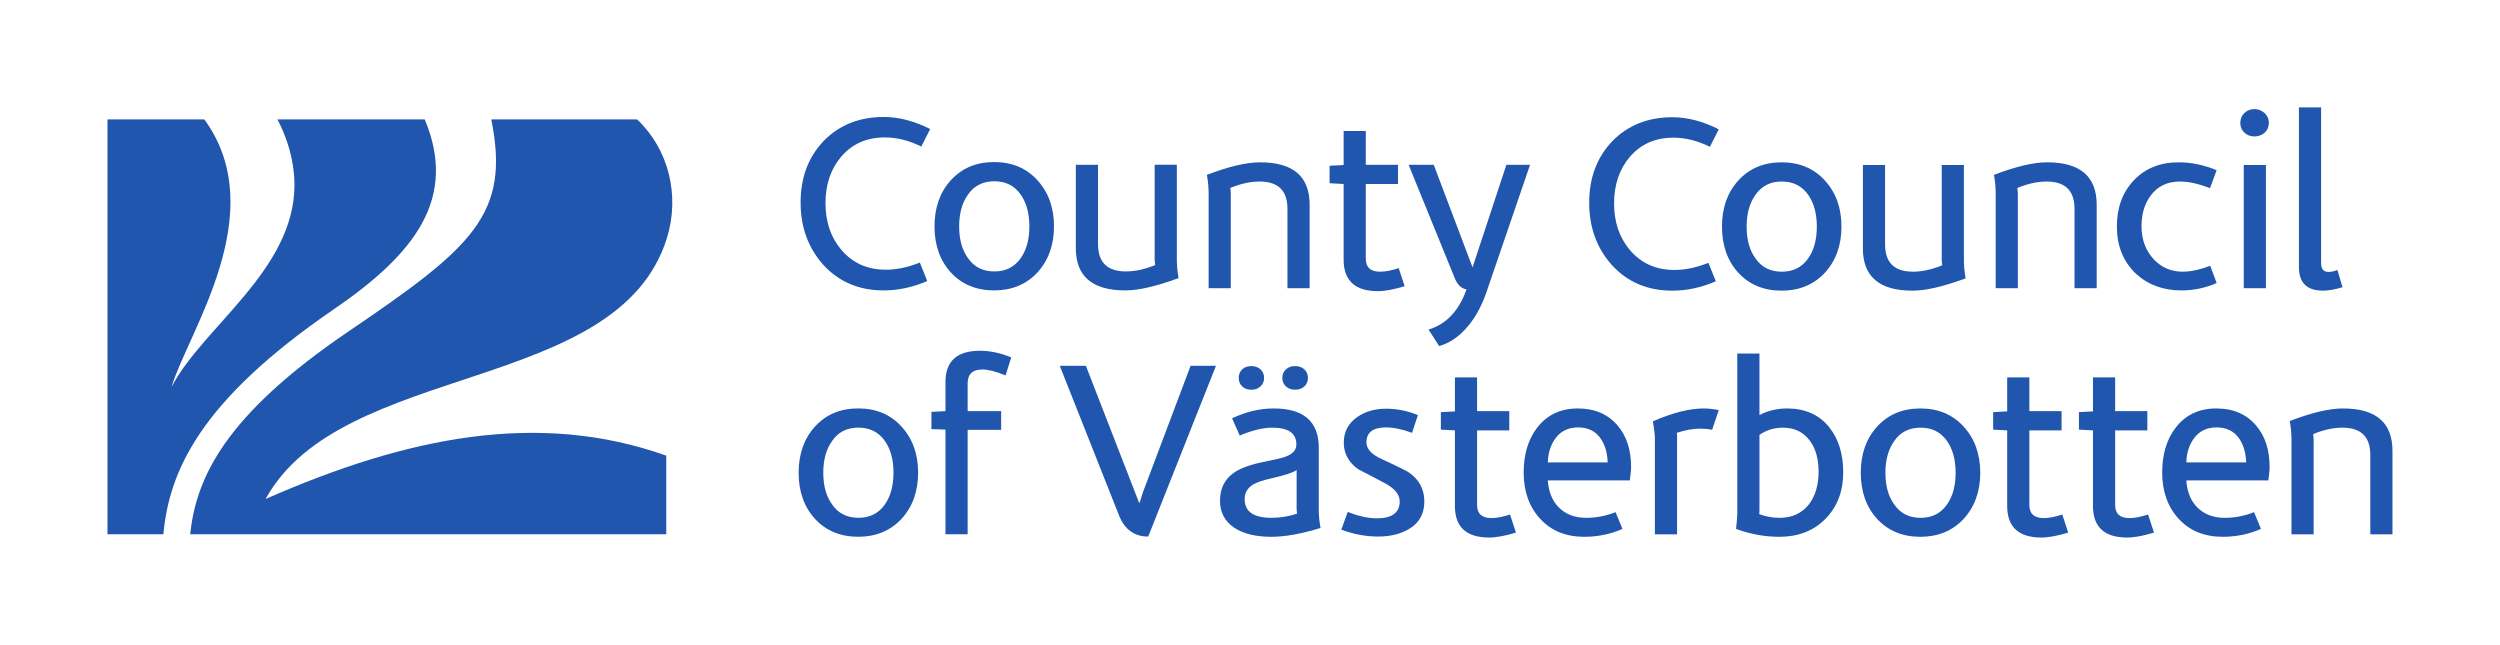
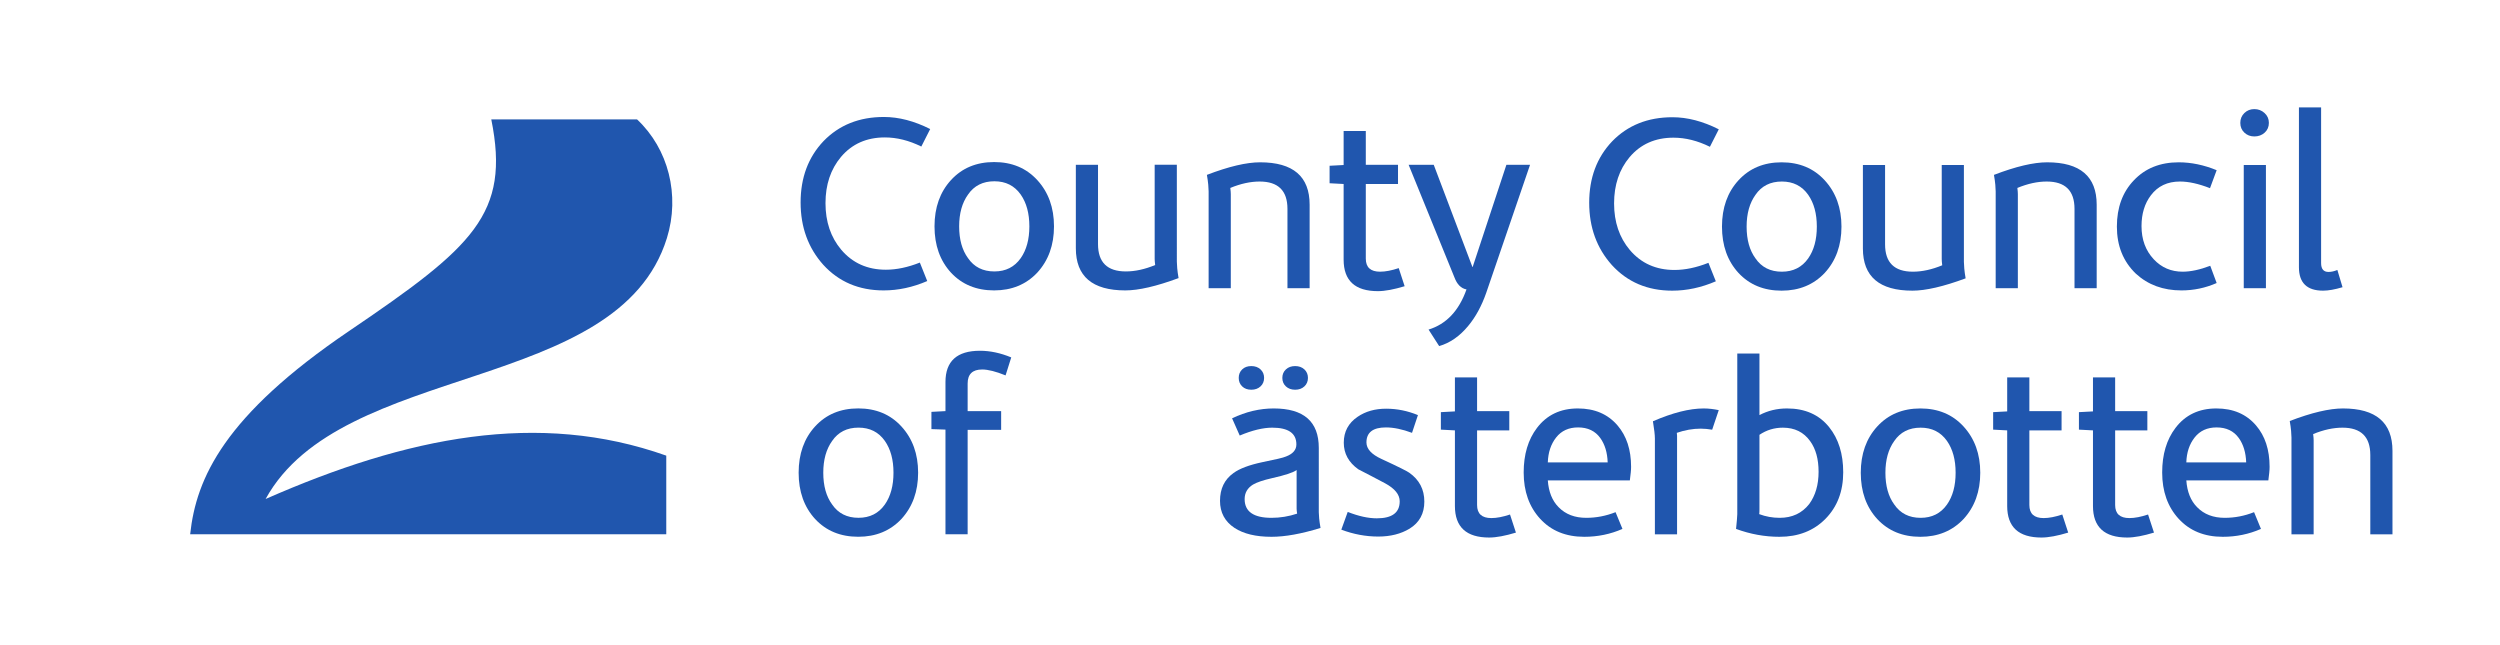
<svg xmlns="http://www.w3.org/2000/svg" version="1.1" id="svg2" xml:space="preserve" width="10466.71" height="2700" viewBox="0 0 10466.71 2700">
  <defs id="defs6" />
  <g id="g969" transform="matrix(20.628,0,0,-20.628,450,2250.5)">
    <g id="g971" transform="scale(0.1)">
      <path d="M 1134.12,166.223 C 874.887,258.227 608.766,204.766 320.941,78.242 475.211,359.004 1036.55,289.957 1135.36,607.605 c 27.09,87.079 3.24,181.258 -60.56,241.071 H 778.961 C 817.867,656.355 742.152,589.875 489.797,418.77 237.453,247.684 179.996,120.91 167.813,6.645 H 1134.12 V 166.223" style="fill:#2056ae;fill-opacity:1;fill-rule:nonzero;stroke:none" id="path973" />
-       <path d="M 643.871,848.676 H 344.797 c 0,0 34.711,-59.434 34.711,-132.762 0,-173.312 -185.758,-288.008 -249.555,-410.394 33.332,111.293 204.785,353.332 66.613,543.156 L 0,848.676 V 6.645 H 113.449 C 125.109,132.262 184.887,275.598 459.555,463.402 c 165.187,112.95 251.23,225.45 184.316,385.274" style="fill:#2056ae;fill-opacity:1;fill-rule:nonzero;stroke:none" id="path975" />
      <path d="m 1651.78,793.582 c -25,12.324 -49.67,18.496 -74,18.496 -37,0 -66.67,-13.176 -89,-39.504 -21,-25 -31.5,-56.336 -31.5,-93.992 0,-37.676 10.67,-69.18 32,-94.504 23,-27 53.16,-40.496 90.5,-40.496 21.66,0 44.67,4.824 69,14.492 l 15,-37.5 c -29.33,-12.668 -58.84,-18.996 -88.5,-18.996 -50,0 -90.83,17.324 -122.5,52.004 -30.67,34.324 -46,76.492 -46,126.492 0,50.332 15.5,91.828 46.5,124.504 31.66,32.664 72.5,49.004 122.5,49.004 30.33,0 61.66,-8.176 94,-24.504 l -18,-35.496" style="fill:#2056ae;fill-opacity:1;fill-rule:nonzero;stroke:none" id="path977" />
      <path d="m 1853.55,696.082 c -12.68,17.996 -30.5,26.992 -53.51,26.992 -23.33,0 -41.17,-8.996 -53.5,-26.992 -11.99,-16.68 -17.99,-38.176 -17.99,-64.504 0,-26.668 6,-48.172 17.99,-64.5 12.33,-18 30.17,-27.004 53.5,-27.004 23.01,0 40.83,9.004 53.51,27.004 11.66,16.66 17.5,38.164 17.5,64.5 0,26.328 -5.84,47.824 -17.5,64.504 z m 33.5,-158.508 c -22.67,-23.992 -51.84,-35.996 -87.5,-35.996 -36,0 -65.17,12.004 -87.5,35.996 -22.34,24.328 -33.5,55.664 -33.5,94.004 0,38.332 11.16,69.66 33.5,93.996 22.33,24.336 51.5,36.504 87.5,36.504 36,0 65.16,-12.168 87.5,-36.504 22.66,-24.668 34,-55.996 34,-93.996 0,-37.996 -11.34,-69.336 -34,-94.004" style="fill:#2056ae;fill-opacity:1;fill-rule:nonzero;stroke:none" id="path979" />
      <path d="m 2065.89,501.578 c -67,0 -100.5,28.496 -100.5,85.5 v 169.5 h 45 V 595.574 c 0,-36.992 18.83,-55.5 56.5,-55.5 18.67,0 38.5,4.328 59.5,13 -0.34,2.664 -0.58,5.078 -0.75,7.254 -0.17,2.16 -0.25,3.918 -0.25,5.246 v 191.004 h 45 V 560.074 c 0,-3.328 0.25,-7.832 0.75,-13.496 0.5,-5.672 1.41,-12.332 2.75,-20 -45,-16.668 -81,-25 -108,-25" style="fill:#2056ae;fill-opacity:1;fill-rule:nonzero;stroke:none" id="path981" />
      <path d="m 2394.89,506.066 v 160.997 c 0,37.003 -18.83,55.5 -56.5,55.5 -18.67,0 -38.5,-4.336 -59.5,-13 0.33,-2.665 0.57,-5.086 0.75,-7.247 0.16,-2.175 0.25,-3.925 0.25,-5.253 V 506.066 h -45 v 196.497 c 0,3.328 -0.25,7.832 -0.75,13.503 -0.5,5.664 -1.43,12.325 -2.75,20 44.32,17.004 80.34,25.5 107.99,25.5 67.02,0 100.51,-28.671 100.51,-85.996 V 506.066 h -45" style="fill:#2056ae;fill-opacity:1;fill-rule:nonzero;stroke:none" id="path983" />
      <path d="m 2798.28,496.578 c -9.34,-26.668 -21.51,-49.004 -36.51,-67 -17.33,-20.996 -36.99,-34.668 -58.99,-40.996 l -21.5,33.496 c 36,10.996 61.67,38.172 77,81.504 -11,1.992 -19.17,10.156 -24.5,24.492 l -93,228.504 h 50.99 l 78.51,-207.5 h 0.5 l 68.49,207.5 h 48.01 l -89,-260" style="fill:#2056ae;fill-opacity:1;fill-rule:nonzero;stroke:none" id="path985" />
      <path d="m 1577.78,196.082 c -12.67,17.996 -30.5,26.992 -53.5,26.992 -23.34,0 -41.17,-8.996 -53.5,-26.992 -12,-16.672 -18,-38.176 -18,-64.504 0,-26.668 6,-48.172 18,-64.5 12.33,-18 30.16,-27.004 53.5,-27.004 23,0 40.83,9.004 53.5,27.004 11.67,16.668 17.5,38.164 17.5,64.5 0,26.328 -5.83,47.832 -17.5,64.504 z m 33.5,-158.508 c -22.67,-23.992 -51.83,-35.996 -87.5,-35.996 -36,0 -65.17,12.004 -87.5,35.996 -22.34,24.336 -33.5,55.664 -33.5,94.004 0,38.332 11.16,69.66 33.5,93.996 22.33,24.336 51.5,36.504 87.5,36.504 36,0 65.16,-12.168 87.5,-36.504 22.66,-24.668 34,-55.996 34,-93.996 0,-37.996 -11.34,-69.336 -34,-94.004" style="fill:#2056ae;fill-opacity:1;fill-rule:nonzero;stroke:none" id="path987" />
      <path d="m 1822.78,329.078 c -19.67,8 -35.5,12.004 -47.5,12.004 -19.67,0 -29.5,-9.504 -29.5,-28.508 v -55.996 h 68 v -37.996 h -68 V 6.578 h -45 V 219.078 l -28.5,0.996 v 35 l 28.5,1.504 v 58.996 c 0,42.332 23.32,63.504 70,63.504 20.66,0 41.82,-4.5 63.5,-13.504 l -11.5,-36.496" style="fill:#2056ae;fill-opacity:1;fill-rule:nonzero;stroke:none" id="path989" />
-       <path d="m 2112.29,1.996 c -28.33,0 -48.17,14.504 -59.5,43.5 l -120,303.004 h 53 l 108,-278.004 h 1 c 0.67,2.332 1.58,5.25 2.75,8.75 1.17,3.504 2.58,7.918 4.26,13.254 l 96.49,256 h 51.5 L 2112.29,1.996" style="fill:#2056ae;fill-opacity:1;fill-rule:nonzero;stroke:none" id="path991" />
      <path d="M 2429.24,306.746 C 2424.4,302.25 2418.15,300 2410.49,300 c -7.67,0 -13.92,2.25 -18.75,6.746 -4.84,4.504 -7.25,10.25 -7.25,17.254 0,7 2.41,12.746 7.25,17.25 4.83,4.496 11.08,6.746 18.75,6.746 7.66,0 13.91,-2.25 18.75,-6.746 4.83,-4.504 7.25,-10.25 7.25,-17.25 0,-7.004 -2.42,-12.75 -7.25,-17.254 z m -15.5,-252.25 c -0.18,1.664 -0.26,3.004 -0.26,4.004 v 78.496 c -6.66,-5 -23.33,-10.496 -50,-16.5 -17.67,-3.996 -30.49,-8.332 -38.49,-12.996 -11.34,-7.004 -17,-16.836 -17,-29.504 0,-25.336 18.16,-37.996 54.5,-37.996 17.66,0 35,2.828 52,8.5 -0.34,2.324 -0.59,4.328 -0.75,5.996 z m -73.5,252.25 C 2335.4,302.25 2329.15,300 2321.49,300 c -7.67,0 -13.84,2.25 -18.5,6.746 -4.68,4.504 -7.01,10.25 -7.01,17.254 0,7 2.33,12.746 7.01,17.25 4.66,4.496 10.83,6.746 18.5,6.746 7.66,0 13.91,-2.25 18.75,-6.746 4.83,-4.504 7.25,-10.25 7.25,-17.25 0,-7.004 -2.42,-12.75 -7.25,-17.254 z M 2362.49,1.5 c -31.68,0 -56.68,6 -75,17.996 -19.67,13.004 -29.5,31.328 -29.5,55 0,24.668 9.16,43.5 27.5,56.504 12.33,9 31.82,16.328 58.5,21.996 13,2.668 23.5,4.918 31.5,6.754 7.99,1.828 13.5,3.414 16.5,4.746 13.99,5.332 21,13.5 21,24.504 0,22.664 -16.34,33.996 -49,33.996 -18.67,0 -40.68,-5.336 -66,-16 l -15.5,35 c 28,13.332 56.16,20 84.5,20 61,0 91.49,-26.668 91.49,-80 V 51.5 c 0,-3.336 0.26,-7.59 0.76,-12.75 0.49,-5.172 1.41,-11.586 2.75,-19.254 C 2423.31,7.5 2390.15,1.5 2362.49,1.5" style="fill:#2056ae;fill-opacity:1;fill-rule:nonzero;stroke:none" id="path993" />
      <path d="M 2642.7,17.996 C 2625.03,7.328 2603.86,1.996 2579.2,1.996 c -25.34,0 -50.34,4.668 -75,14.004 l 13,35.996 c 22,-8.672 41.66,-12.996 59,-12.996 31,0 46.5,11.496 46.5,34.5 0,13.664 -9.83,25.824 -29.5,36.5 -9,4.664 -18,9.414 -27,14.246 -9,4.832 -18.17,9.582 -27.5,14.254 -19.67,14 -29.5,31.996 -29.5,54 0,22.328 9.33,39.828 28,52.5 16,11 35.33,16.5 58,16.5 22,0 43.5,-4.336 64.5,-13 l -12,-36 c -19.67,7.328 -37.33,11 -53,11 -26.34,0 -39.5,-10.176 -39.5,-30.504 0,-12.996 10.17,-24.168 30.5,-33.5 17.33,-7.996 30.66,-14.336 40,-19 9.33,-4.672 14.83,-7.668 16.5,-8.996 20.33,-14.336 30.5,-33.84 30.5,-58.504 0,-24.336 -10,-42.668 -30,-55" style="fill:#2056ae;fill-opacity:1;fill-rule:nonzero;stroke:none" id="path995" />
      <path d="m 3029.81,201.996 c -10.33,14.332 -25.33,21.504 -45,21.504 -19,0 -33.83,-6.754 -44.5,-20.254 -10.67,-13.496 -16.33,-30.418 -17,-50.746 h 121.5 c -0.67,20 -5.67,36.5 -15,49.496 z M 3091.56,131 c -0.5,-4.672 -1.08,-9.672 -1.75,-15 h -166.5 c 1.67,-23.34 9,-41.504 22,-54.5 14,-14.336 32.67,-21.5 56.01,-21.5 20.32,0 40.16,3.828 59.49,11.5 l 14,-34 c -24.33,-10.676 -50.17,-16 -77.5,-16 -37.33,0 -67.17,12.16 -89.5,36.496 -22.33,24.332 -33.5,55.664 -33.5,94 0,36.664 9,66.832 27.01,90.504 20,26.328 47.66,39.496 82.99,39.496 34,0 60.83,-11.5 80.5,-34.496 18.33,-21.34 27.5,-49.336 27.5,-84 0,-3.672 -0.25,-7.836 -0.75,-12.5" style="fill:#2056ae;fill-opacity:1;fill-rule:nonzero;stroke:none" id="path997" />
      <path d="m 3455.85,195.496 c -12.99,18.332 -31.5,27.5 -55.49,27.5 -17.34,0 -33.18,-4.832 -47.5,-14.496 v -152 c 0,-4.336 -0.18,-7.336 -0.5,-9 13.32,-5 27.16,-7.5 41.5,-7.5 25.32,0 45.32,9.324 60,27.996 12.66,17.332 19,39.168 19,65.504 0,25.664 -5.68,46.328 -17.01,61.996 z m 31,-157.5 C 3462.86,13.66 3431.68,1.5 3393.35,1.5 c -29.66,0 -59,5.324 -87.99,16 0.66,6.996 1.25,12.996 1.74,17.996 0.51,5 0.76,9 0.76,12.004 v 326 h 45 v -125 c 17,9 35.66,13.496 56,13.496 36.66,0 65.16,-12.672 85.49,-37.996 19,-23.672 28.51,-54.172 28.51,-91.5 0,-38.672 -12.01,-70.172 -36.01,-94.504" style="fill:#2056ae;fill-opacity:1;fill-rule:nonzero;stroke:none" id="path999" />
      <path d="m 3733.5,196 c -12.67,18 -30.5,26.996 -53.5,26.996 -23.33,0 -41.17,-8.996 -53.5,-26.996 -12,-16.676 -18,-38.172 -18,-64.5 0,-26.672 6,-48.176 18,-64.504 C 3638.83,49 3656.67,40 3680,40 c 23,0 40.83,9 53.5,26.996 11.67,16.664 17.5,38.164 17.5,64.504 0,26.328 -5.83,47.824 -17.5,64.5 z M 3767,37.5 c -22.67,-24 -51.83,-36 -87.5,-36 -36,0 -65.17,12 -87.5,36 -22.34,24.324 -33.5,55.664 -33.5,94 0,38.328 11.16,69.66 33.5,93.996 22.33,24.332 51.5,36.5 87.5,36.5 36,0 65.16,-12.168 87.5,-36.5 22.66,-24.672 34,-56 34,-93.996 0,-38 -11.34,-69.336 -34,-94" style="fill:#2056ae;fill-opacity:1;fill-rule:nonzero;stroke:none" id="path1001" />
      <path d="m 4325.73,201.996 c -10.34,14.332 -25.34,21.504 -45,21.504 -19,0 -33.84,-6.754 -44.5,-20.254 -10.68,-13.496 -16.34,-30.418 -17,-50.746 h 121.5 c -0.67,20 -5.67,36.5 -15,49.496 z M 4387.48,131 c -0.5,-4.672 -1.09,-9.672 -1.75,-15 h -166.5 c 1.66,-23.34 9,-41.504 22,-54.5 14,-14.336 32.66,-21.5 56,-21.5 20.33,0 40.16,3.828 59.5,11.5 l 14,-34 c -24.34,-10.676 -50.18,-16 -77.5,-16 -37.34,0 -67.17,12.16 -89.5,36.496 -22.34,24.332 -33.5,55.664 -33.5,94 0,36.664 9,66.832 27,90.504 20,26.328 47.66,39.496 83,39.496 34,0 60.83,-11.5 80.5,-34.496 18.33,-21.34 27.5,-49.336 27.5,-84 0,-3.672 -0.25,-7.836 -0.75,-12.5" style="fill:#2056ae;fill-opacity:1;fill-rule:nonzero;stroke:none" id="path1003" />
      <path d="m 4592.65,6.5 v 161 c 0,36.996 -18.83,55.496 -56.49,55.496 -18.68,0 -38.51,-4.336 -59.51,-12.996 0.33,-2.672 0.58,-5.09 0.76,-7.25 0.16,-2.176 0.24,-3.922 0.24,-5.25 V 6.5 h -45 v 196.496 c 0,3.332 -0.24,7.828 -0.75,13.504 -0.5,5.664 -1.42,12.328 -2.75,20 44.33,17 80.33,25.496 108,25.496 67,0 100.5,-28.672 100.5,-85.996 V 6.5 h -45" style="fill:#2056ae;fill-opacity:1;fill-rule:nonzero;stroke:none" id="path1005" />
      <path d="m 2846.59,46.75 c -14.2,-4.738 -26.87,-7.254 -37.83,-7.254 -19.33,0 -29,8.828 -29,26.504 v 151.5 h 65.37 v 39 h -65.37 V 325 h -45 v -69 l -28.5,-1.504 V 219 l 28.5,-1.5 V 64 c 0,-42.672 23.17,-64 69.51,-64 14.48,0 32.72,3.457 54.31,10.016 L 2846.59,46.75" style="fill:#2056ae;fill-opacity:1;fill-rule:nonzero;stroke:none" id="path1007" />
      <path d="m 3967.49,46.75 c -14.19,-4.738 -26.87,-7.254 -37.82,-7.254 -19.34,0 -29,8.828 -29,26.504 v 151.5 h 65.37 v 39 h -65.37 V 325 h -45 v -69 l -28.5,-1.504 V 219 l 28.5,-1.5 V 64 c 0,-42.672 23.16,-64 69.5,-64 14.49,0 32.72,3.457 54.32,10.016 l -12,36.734" style="fill:#2056ae;fill-opacity:1;fill-rule:nonzero;stroke:none" id="path1009" />
      <path d="m 4141.59,46.75 c -14.19,-4.738 -26.87,-7.254 -37.82,-7.254 -19.34,0 -29,8.828 -29,26.504 v 151.5 h 65.37 v 39 h -65.37 V 325 h -45 v -69 l -28.5,-1.504 V 219 l 28.5,-1.5 V 64 c 0,-42.672 23.16,-64 69.5,-64 14.49,0 32.72,3.457 54.32,10.016 l -12,36.734" style="fill:#2056ae;fill-opacity:1;fill-rule:nonzero;stroke:none" id="path1011" />
      <path d="m 3256.89,218.891 13.36,39.707 c -10.1,2.101 -20.29,3.398 -30.61,3.398 -28.67,0 -63,-8.672 -103,-25.996 1.33,-8.34 2.33,-15.336 3,-21 0.66,-5.676 1,-10.336 1,-14 V 6.5 h 45 v 195.496 c 0,1.328 0,2.832 0,4.504 0,1.664 -0.17,3.66 -0.5,6 16.33,5.664 32.5,8.5 48.5,8.5 7.75,0 15.5,-0.82 23.25,-2.109" style="fill:#2056ae;fill-opacity:1;fill-rule:nonzero;stroke:none" id="path1013" />
      <path d="m 2620.71,546.824 c -14.19,-4.738 -26.87,-7.254 -37.82,-7.254 -19.34,0 -29,8.828 -29,26.504 v 151.5 h 65.37 v 39 h -65.37 v 68.5 h -45 v -69 l -28.5,-1.504 v -35.496 l 28.5,-1.5 v -153.5 c 0,-42.672 23.17,-64 69.5,-64 14.49,0 32.72,3.457 54.32,10.016 l -12,36.734" style="fill:#2056ae;fill-opacity:1;fill-rule:nonzero;stroke:none" id="path1015" />
      <path d="m 3252.31,793.07 c -25,12.325 -49.68,18.496 -74,18.496 -37,0 -66.67,-13.171 -89,-39.5 -21,-25 -31.5,-56.336 -31.5,-93.996 0,-37.675 10.66,-69.175 32,-94.504 23,-27 53.17,-40.496 90.5,-40.496 21.66,0 44.67,4.825 69,14.496 l 15,-37.5 c -29.33,-12.671 -58.83,-19 -88.5,-19 -50,0 -90.83,17.329 -122.5,52.004 -30.68,34.325 -46,76.496 -46,126.496 0,50.329 15.5,91.829 46.5,124.5 31.67,32.664 72.5,49.004 122.5,49.004 30.33,0 61.67,-8.175 94,-24.504 l -18,-35.496" style="fill:#2056ae;fill-opacity:1;fill-rule:nonzero;stroke:none" id="path1017" />
      <path d="m 3451.81,695.57 c -12.67,17.996 -30.49,26.996 -53.5,26.996 -23.33,0 -41.17,-9 -53.5,-26.996 -12,-16.675 -18,-38.175 -18,-64.504 0,-26.668 6,-48.171 18,-64.5 12.33,-18 30.17,-27 53.5,-27 23.01,0 40.83,9 53.5,27 11.66,16.664 17.5,38.164 17.5,64.5 0,26.329 -5.84,47.829 -17.5,64.504 z m 33.5,-158.504 c -22.67,-23.996 -51.84,-36 -87.5,-36 -36,0 -65.17,12.004 -87.5,36 -22.33,24.329 -33.5,55.664 -33.5,94 0,38.332 11.17,69.664 33.5,94 22.33,24.332 51.5,36.5 87.5,36.5 36.01,0 65.17,-12.168 87.5,-36.5 22.67,-24.671 34,-56 34,-94 0,-37.996 -11.33,-69.336 -34,-94" style="fill:#2056ae;fill-opacity:1;fill-rule:nonzero;stroke:none" id="path1019" />
      <path d="m 3663.31,501.066 c -67,0 -100.5,28.5 -100.5,85.5 v 169.5 h 45 v -161 c 0,-36.996 18.83,-55.5 56.49,-55.5 18.68,0 38.51,4.329 59.51,13 -0.34,2.664 -0.59,5.079 -0.76,7.25 -0.16,2.164 -0.24,3.918 -0.24,5.25 v 191 h 45 v -196.5 c 0,-3.332 0.24,-7.836 0.75,-13.5 0.5,-5.671 1.41,-12.332 2.75,-20 -45,-16.668 -81,-25 -108,-25" style="fill:#2056ae;fill-opacity:1;fill-rule:nonzero;stroke:none" id="path1021" />
      <path d="m 3992.3,506.066 v 161 c 0,37 -18.83,55.5 -56.5,55.5 -18.67,0 -38.5,-4.336 -59.49,-13 0.32,-2.668 0.57,-5.086 0.75,-7.25 0.15,-2.171 0.24,-3.921 0.24,-5.25 v -191 h -45 v 196.5 c 0,3.329 -0.24,7.829 -0.75,13.5 -0.5,5.664 -1.42,12.329 -2.74,20 44.32,17.004 80.33,25.5 107.98,25.5 67.02,0 100.51,-28.671 100.51,-85.996 V 506.066 h -45" style="fill:#2056ae;fill-opacity:1;fill-rule:nonzero;stroke:none" id="path1023" />
      <path d="m 4209.29,501.566 c -37,0 -67.83,11.329 -92.5,34.004 -25.67,24.66 -38.49,56.496 -38.49,95.496 0,38.664 11.49,70 34.5,94 23,24.332 53.32,36.5 91,36.5 25.33,0 50.99,-5.332 77,-15.996 l -13.51,-36.504 c -23,9.004 -43.33,13.5 -60.99,13.5 -25.34,0 -45,-9.336 -59.01,-28 -12.66,-16.671 -18.99,-37.5 -18.99,-62.5 0,-27.336 8.33,-49.836 25,-67.5 15.66,-16.671 35.16,-25 58.49,-25 16.33,0 35,4 56.01,12 l 13,-35 c -22.68,-10 -46.51,-15 -71.51,-15" style="fill:#2056ae;fill-opacity:1;fill-rule:nonzero;stroke:none" id="path1025" />
      <path d="m 4335.8,506.066 v 250 h 45 v -250 z m 42.5,315.754 c -5.68,-5.175 -12.68,-7.754 -21.01,-7.754 -8,0 -14.74,2.579 -20.24,7.754 -5.51,5.16 -8.25,11.746 -8.25,19.746 0,8 2.74,14.668 8.25,20 5.5,5.332 12.24,8 20.24,8 8,0 14.91,-2.668 20.75,-8 5.83,-5.332 8.75,-12 8.75,-20 0,-8 -2.83,-14.586 -8.49,-19.746" style="fill:#2056ae;fill-opacity:1;fill-rule:nonzero;stroke:none" id="path1027" />
      <path d="m 4496.78,501.066 c -32.66,0 -48.99,15.832 -48.99,47.5 V 873.07 h 45 V 557.066 c 0,-12 5,-18 15,-18 5.66,0 11.66,1.329 18,4.004 l 10.5,-35 c -15.68,-4.668 -28.84,-7.004 -39.51,-7.004" style="fill:#2056ae;fill-opacity:1;fill-rule:nonzero;stroke:none" id="path1029" />
    </g>
  </g>
</svg>